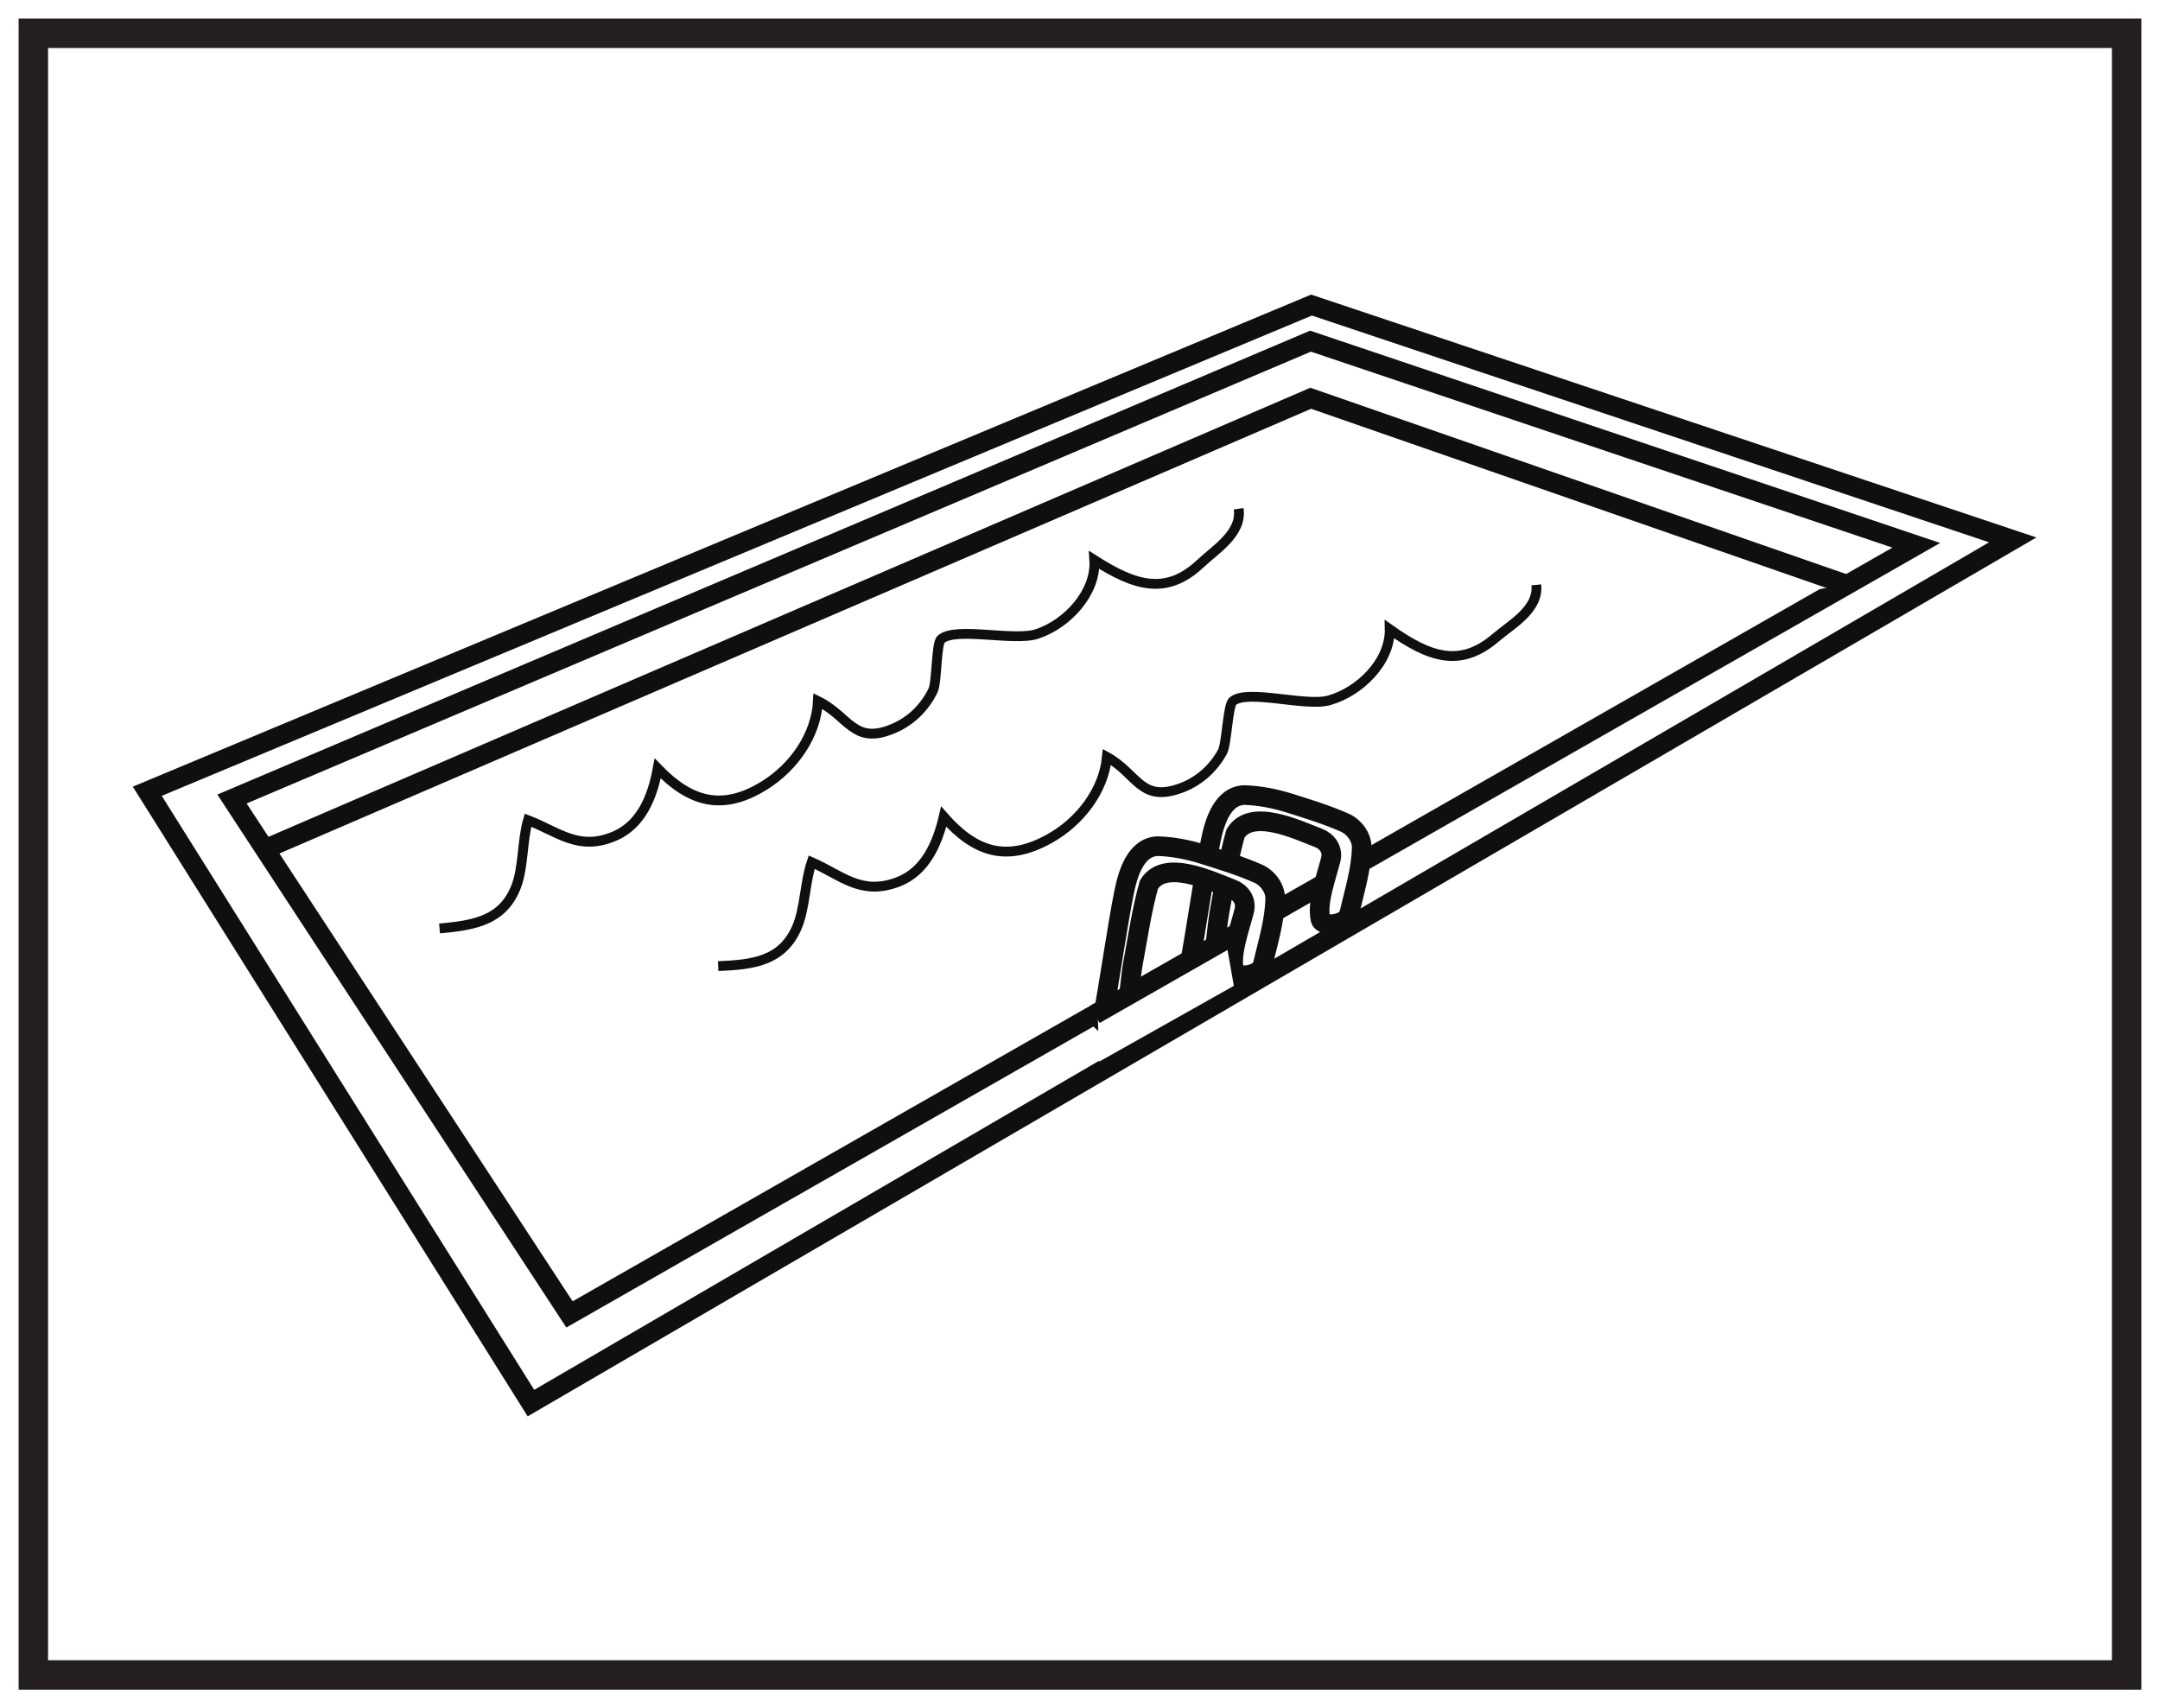
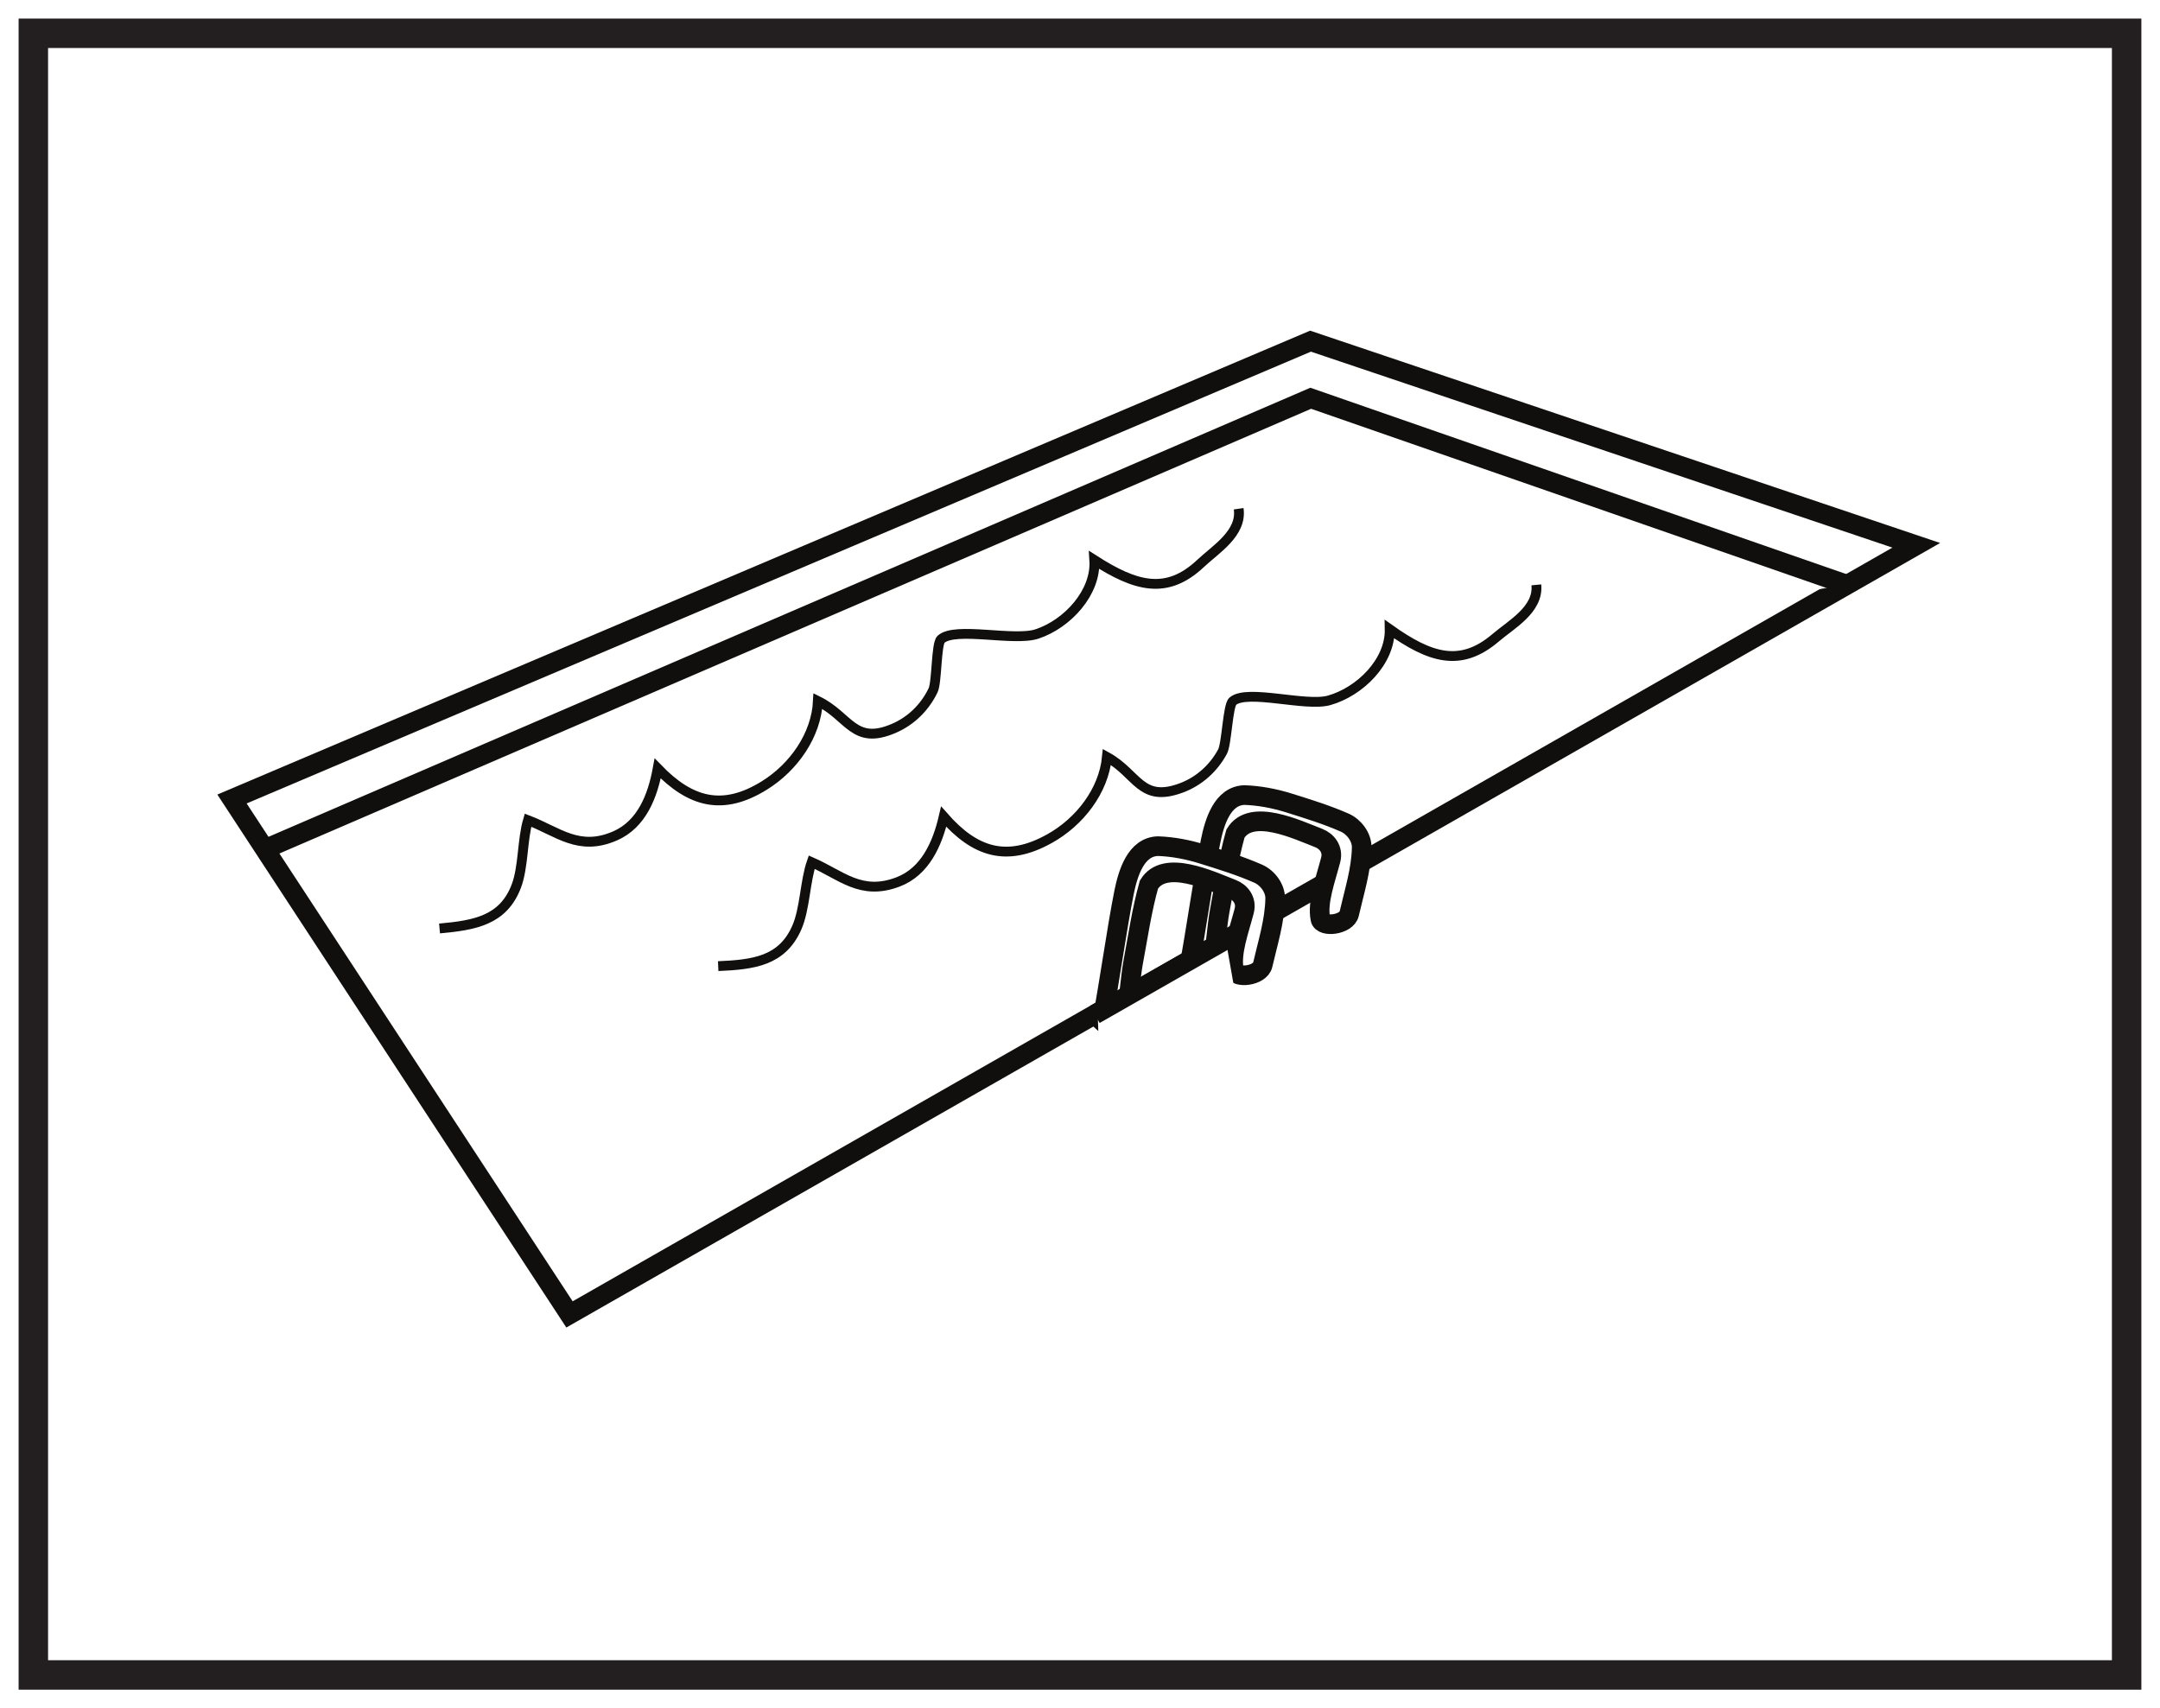
<svg xmlns="http://www.w3.org/2000/svg" width="220pt" height="174pt" viewBox="0 0 220 174" version="1.1">
  <g id="surface1">
    <rect x="0" y="0" width="220" height="174" style="fill:rgb(100%,100%,100%);fill-opacity:1;stroke:none;" />
    <path style=" stroke:none;fill-rule:nonzero;fill:rgb(100%,100%,100%);fill-opacity:1;" d="M 3.395 3.391 L 216.602 3.391 L 216.602 170.609 L 3.395 170.609 Z M 3.395 3.391 " />
    <path style=" stroke:none;fill-rule:nonzero;fill:rgb(13.73%,12.16%,12.549%);fill-opacity:1;" d="M 218.102 1.891 L 1.895 1.891 L 1.895 172.109 L 218.102 172.109 Z M 215.102 169.109 L 4.895 169.109 L 4.895 4.891 L 215.102 4.891 Z M 215.102 169.109 " />
    <path style=" stroke:none;fill-rule:nonzero;fill:rgb(100%,100%,100%);fill-opacity:1;" d="M 133.484 34.746 L 195.18 55.539 L 58.008 133.891 L 23.625 81.395 Z M 133.586 31.074 L 15.004 80.598 L 54.074 142.926 L 204.996 54.996 Z M 133.586 31.074 " />
    <path style=" stroke:none;fill-rule:nonzero;fill:rgb(100%,100%,100%);fill-opacity:1;" d="M 26.789 86.07 L 133.457 40.551 L 188.094 59.562 L 58.078 133.844 Z M 26.789 86.07 " />
-     <path style="fill-rule:nonzero;fill:rgb(100%,100%,100%);fill-opacity:1;stroke-width:2;stroke-linecap:butt;stroke-linejoin:miter;stroke:rgb(6.476%,5.928%,5.235%);stroke-opacity:1;stroke-miterlimit:4;" d="M 0 -0 L 39.078 -62.321 L 190 25.605 L 118.582 49.523 Z M 0 -0 " transform="matrix(1,0,0,-1,15,80.597)" />
-     <path style=" stroke:none;fill-rule:nonzero;fill:rgb(100%,100%,100%);fill-opacity:1;" d="M 23.676 81.355 L 133.457 34.781 L 195.148 55.5 L 188.07 59.582 L 133.5 40.551 L 26.98 86.492 Z M 23.676 81.355 " />
    <path style="fill-rule:nonzero;fill:rgb(100%,100%,100%);fill-opacity:1;stroke-width:2;stroke-linecap:butt;stroke-linejoin:miter;stroke:rgb(6.476%,5.928%,5.235%);stroke-opacity:1;stroke-miterlimit:4;" d="M -0.001 -0 L 34.374 -52.5 L 171.545 25.843 L 109.85 46.636 Z M -0.001 -0 " transform="matrix(1,0,0,-1,23.63,81.386)" />
    <path style="fill-rule:nonzero;fill:rgb(100%,100%,100%);fill-opacity:1;stroke-width:2;stroke-linecap:butt;stroke-linejoin:miter;stroke:rgb(6.476%,5.928%,5.235%);stroke-opacity:1;stroke-miterlimit:4;" d="M 0.002 -0.001 L 106.541 45.924 L 161.111 26.948 " transform="matrix(1,0,0,-1,26.959,86.491)" />
    <path style=" stroke:none;fill-rule:nonzero;fill:rgb(100%,100%,100%);fill-opacity:1;" d="M 134.488 93.617 C 134.672 94.508 137.16 94.211 137.418 93.078 C 137.922 90.859 138.652 88.609 138.691 86.32 C 138.707 85.27 137.91 84.211 136.969 83.797 C 135.141 82.988 133.203 82.395 131.289 81.793 C 129.816 81.332 128.246 81.031 126.738 80.984 C 124.492 81.062 123.688 83.75 123.293 85.73 C 122.551 89.445 121.773 95.105 121.055 98.832 C 121.684 99.453 123.441 99.453 123.559 98.418 C 123.695 97.191 123.988 94.086 124.215 92.871 C 124.715 90.207 125.098 87.504 125.832 84.906 C 127.43 82.266 132.082 84.5 134.32 85.363 C 135.121 85.676 135.816 86.492 135.531 87.586 C 135.023 89.543 134.133 91.891 134.488 93.617 " />
    <path style="fill:none;stroke-width:2;stroke-linecap:butt;stroke-linejoin:miter;stroke:rgb(6.476%,5.928%,5.235%);stroke-opacity:1;stroke-miterlimit:4;" d="M 0.001 0.002 C 0.184 -0.889 2.673 -0.592 2.93 0.541 C 3.434 2.759 4.165 5.009 4.204 7.298 C 4.22 8.349 3.423 9.408 2.481 9.822 C 0.653 10.63 -1.284 11.224 -3.198 11.826 C -4.671 12.287 -6.241 12.587 -7.749 12.634 C -9.995 12.556 -10.8 9.869 -11.195 7.888 C -11.937 4.173 -12.714 -1.487 -13.433 -5.213 C -12.804 -5.834 -11.046 -5.834 -10.929 -4.799 C -10.792 -3.573 -10.499 -0.467 -10.273 0.748 C -9.773 3.412 -9.39 6.115 -8.655 8.712 C -7.058 11.353 -2.405 9.119 -0.167 8.255 C 0.634 7.943 1.329 7.127 1.044 6.033 C 0.536 4.076 -0.355 1.728 0.001 0.002 Z M 0.001 0.002 " transform="matrix(1,0,0,-1,134.488,93.619)" />
    <path style=" stroke:none;fill-rule:nonzero;fill:rgb(100%,100%,100%);fill-opacity:1;" d="M 125.68 98.82 C 125.859 99.711 128.352 99.414 128.609 98.281 C 129.117 96.062 129.844 93.812 129.879 91.52 C 129.898 90.469 129.102 89.414 128.16 88.996 C 126.332 88.191 124.395 87.594 122.477 86.996 C 121.008 86.535 119.438 86.234 117.93 86.188 C 115.684 86.262 114.879 88.953 114.48 90.93 C 113.738 94.648 112.961 100.309 112.242 104.035 C 112.875 104.656 114.633 104.656 114.75 103.617 C 114.887 102.391 115.18 99.289 115.406 98.07 C 115.906 95.41 116.289 92.703 117.02 90.109 C 118.621 87.469 123.273 89.699 125.508 90.566 C 126.312 90.875 127.008 91.691 126.723 92.785 C 126.215 94.742 125.324 97.094 125.68 98.82 " />
    <path style="fill:none;stroke-width:2;stroke-linecap:butt;stroke-linejoin:miter;stroke:rgb(6.476%,5.928%,5.235%);stroke-opacity:1;stroke-miterlimit:4;" d="M 0.002 -0.001 C 0.181 -0.891 2.673 -0.595 2.931 0.538 C 3.439 2.757 4.166 5.007 4.201 7.3 C 4.22 8.351 3.423 9.405 2.482 9.823 C 0.654 10.628 -1.284 11.226 -3.202 11.823 C -4.67 12.284 -6.241 12.585 -7.748 12.632 C -9.995 12.558 -10.799 9.866 -11.198 7.89 C -11.94 4.171 -12.717 -1.489 -13.436 -5.216 C -12.803 -5.837 -11.045 -5.837 -10.928 -4.798 C -10.791 -3.571 -10.498 -0.47 -10.272 0.749 C -9.772 3.409 -9.389 6.116 -8.659 8.71 C -7.057 11.351 -2.405 9.12 -0.17 8.253 C 0.634 7.944 1.33 7.128 1.045 6.034 C 0.537 4.077 -0.354 1.726 0.002 -0.001 Z M 0.002 -0.001 " transform="matrix(1,0,0,-1,125.678,98.82)" />
    <path style=" stroke:none;fill-rule:nonzero;fill:rgb(100%,100%,100%);fill-opacity:1;" d="M 111.961 108.133 L 125.668 100.418 L 124.84 95.715 L 111.809 103.277 " />
    <path style="fill-rule:nonzero;fill:rgb(100%,100%,100%);fill-opacity:1;stroke-width:2;stroke-linecap:butt;stroke-linejoin:miter;stroke:rgb(6.476%,5.928%,5.235%);stroke-opacity:1;stroke-miterlimit:4;" d="M 0.001 -0 L 13.529 7.726 " transform="matrix(1,0,0,-1,111.506,103.332)" />
    <path style="fill:none;stroke-width:1;stroke-linecap:butt;stroke-linejoin:miter;stroke:rgb(6.476%,5.928%,5.235%);stroke-opacity:1;stroke-miterlimit:4;" d="M 0.001 0.002 C 3.587 0.33 6.478 0.822 7.814 4.302 C 8.556 6.244 8.419 9.041 9.009 11.033 C 12.095 9.853 14.189 7.818 17.892 9.439 C 20.603 10.627 21.712 13.509 22.22 16.299 C 25.525 12.884 28.794 11.896 33.107 14.584 C 36.075 16.435 38.368 19.681 38.54 23.17 C 41.736 21.592 42.177 18.646 46.232 20.369 C 48.036 21.134 49.435 22.533 50.267 24.259 C 50.665 25.084 50.579 28.994 51.075 29.455 C 52.517 30.775 58.509 29.22 60.857 30.002 C 63.954 31.029 66.911 34.24 66.689 37.533 C 70.868 34.861 74.036 33.916 77.501 37.174 C 79.032 38.619 81.755 40.252 81.392 42.756 " transform="matrix(1,0,0,-1,44.768,94.576)" />
    <path style="fill:none;stroke-width:1;stroke-linecap:butt;stroke-linejoin:miter;stroke:rgb(6.476%,5.928%,5.235%);stroke-opacity:1;stroke-miterlimit:4;" d="M 0.001 -0 C 3.598 0.156 6.509 0.512 8.009 3.926 C 8.845 5.828 8.841 8.633 9.524 10.59 C 12.552 9.265 14.544 7.137 18.321 8.578 C 21.087 9.637 22.329 12.461 22.97 15.223 C 26.106 11.656 29.325 10.512 33.759 12.992 C 36.817 14.699 39.259 17.836 39.598 21.308 C 42.716 19.582 43.016 16.621 47.149 18.144 C 48.985 18.824 50.45 20.156 51.364 21.84 C 51.802 22.644 51.899 26.555 52.419 26.988 C 53.919 28.242 59.833 26.402 62.216 27.07 C 65.356 27.949 68.462 31.019 68.395 34.316 C 72.442 31.449 75.563 30.355 79.181 33.445 C 80.778 34.812 83.575 36.316 83.333 38.836 " transform="matrix(1,0,0,-1,73.148,98.41)" />
  </g>
</svg>